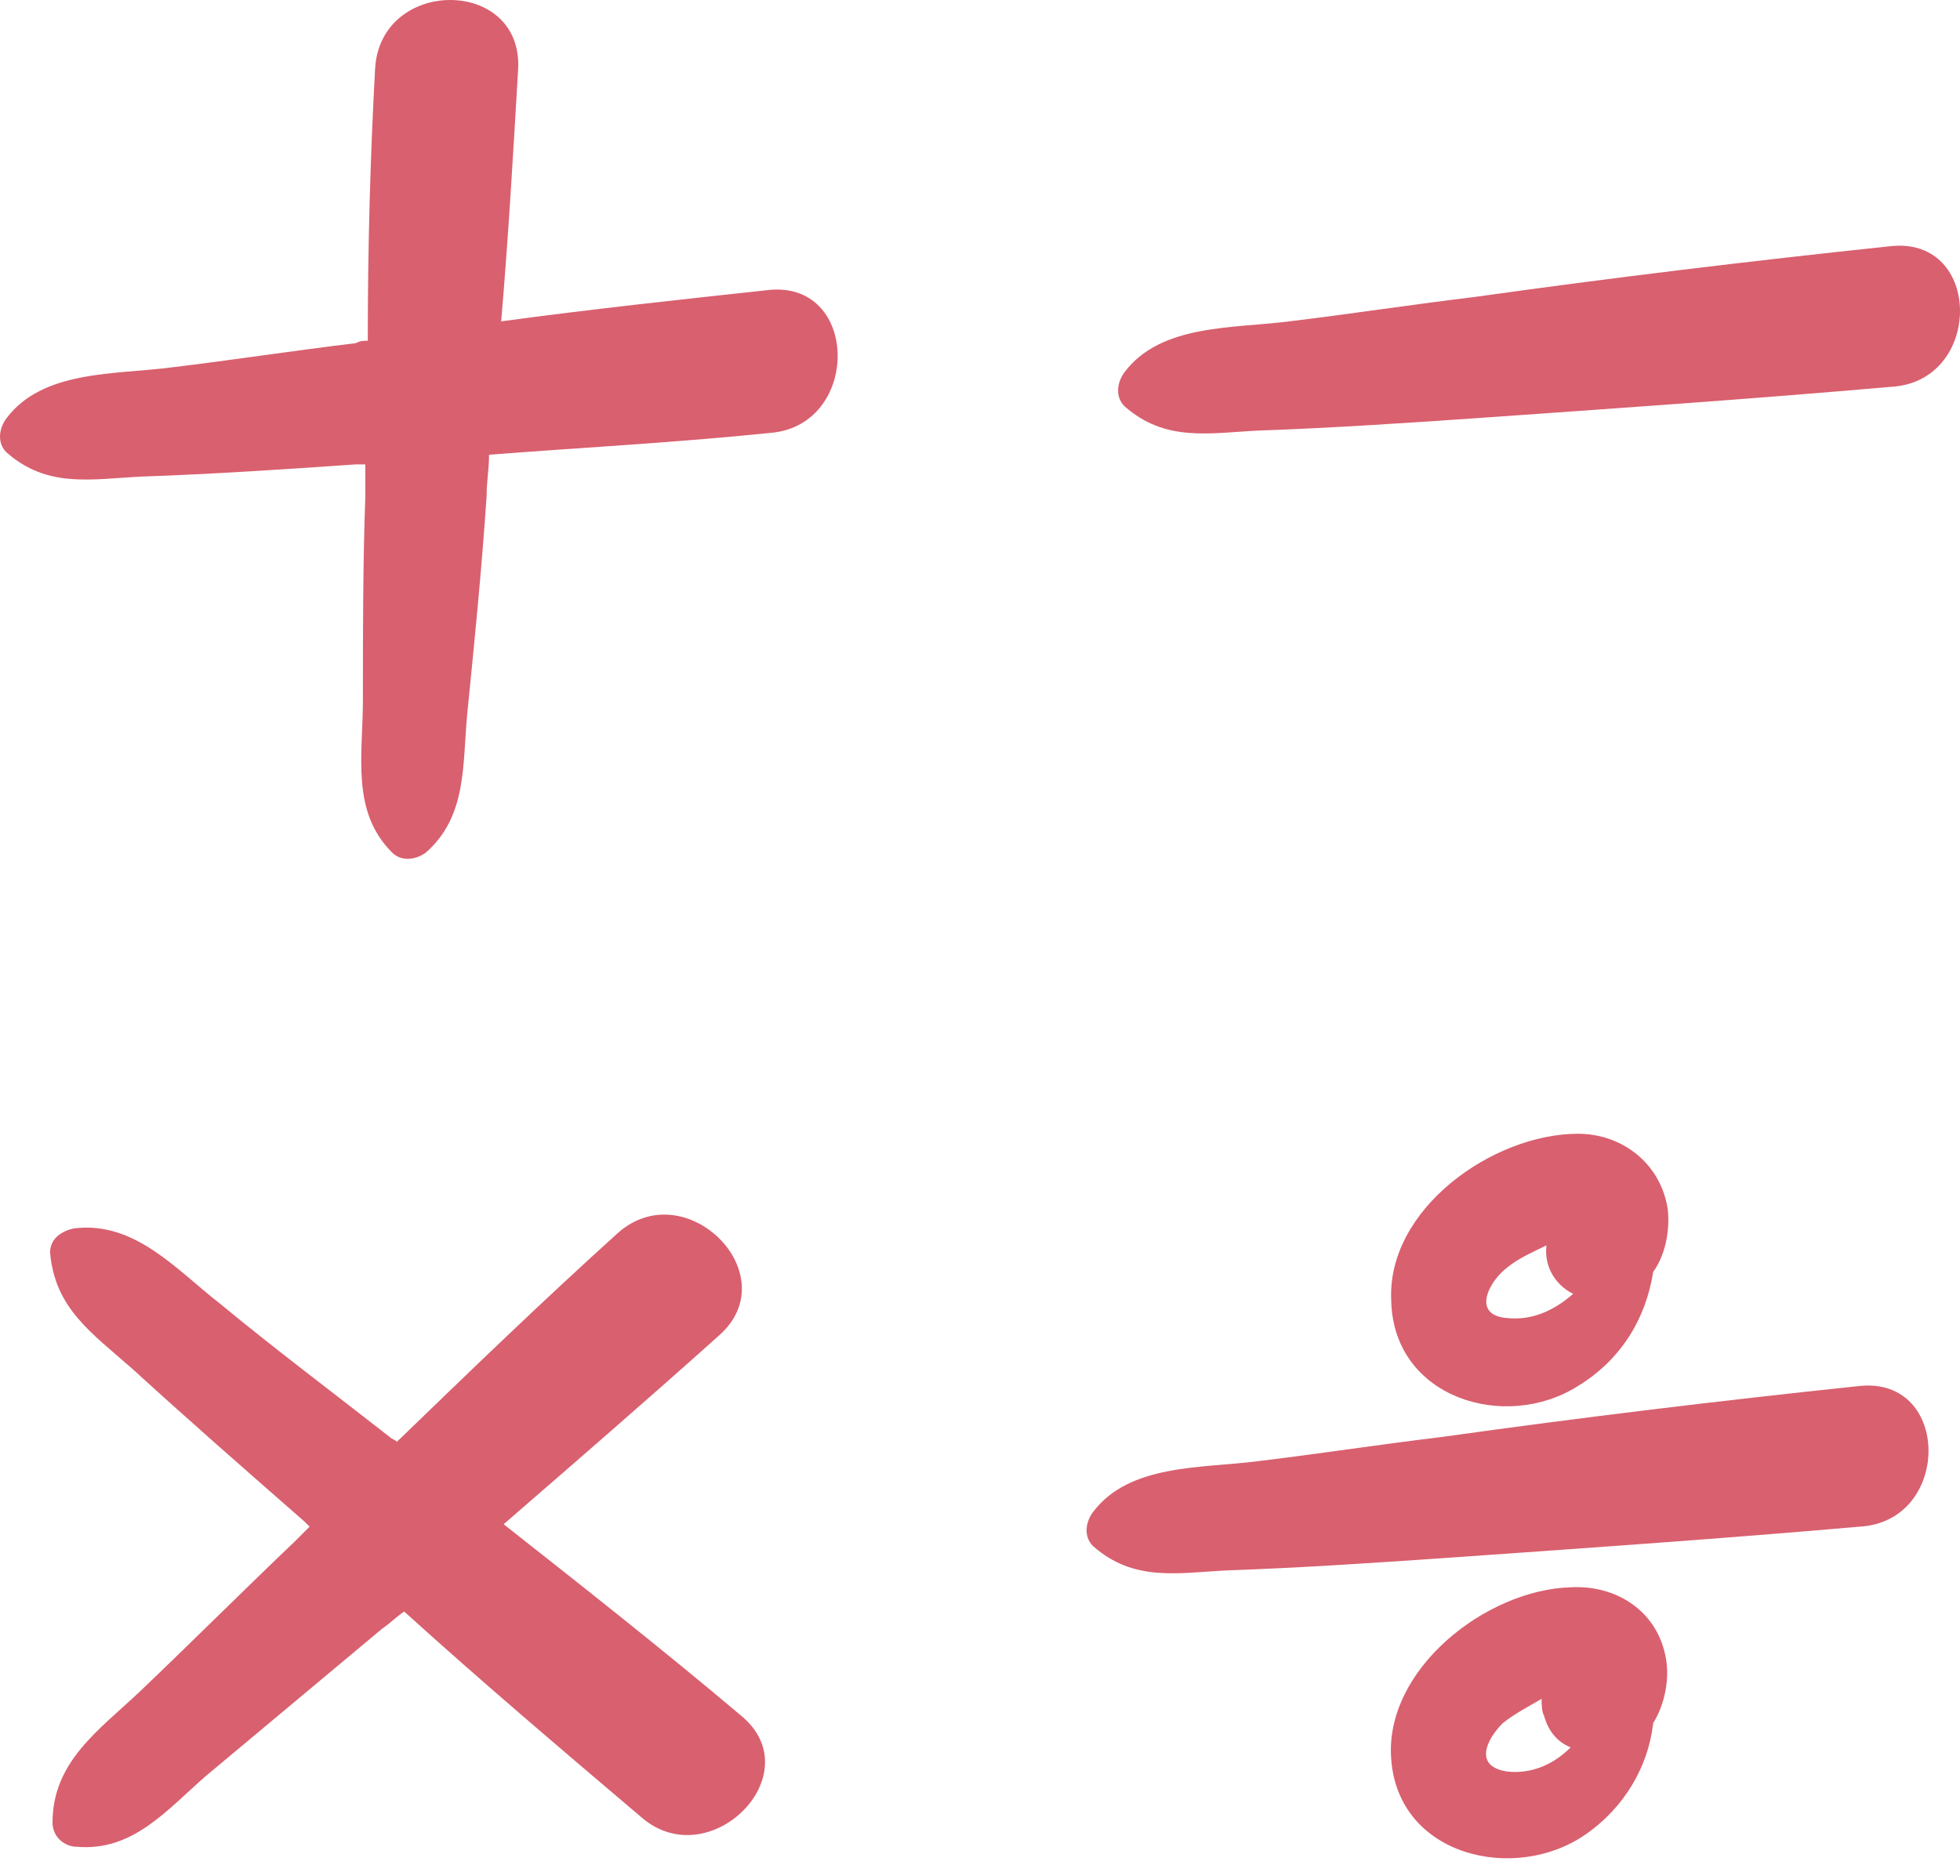
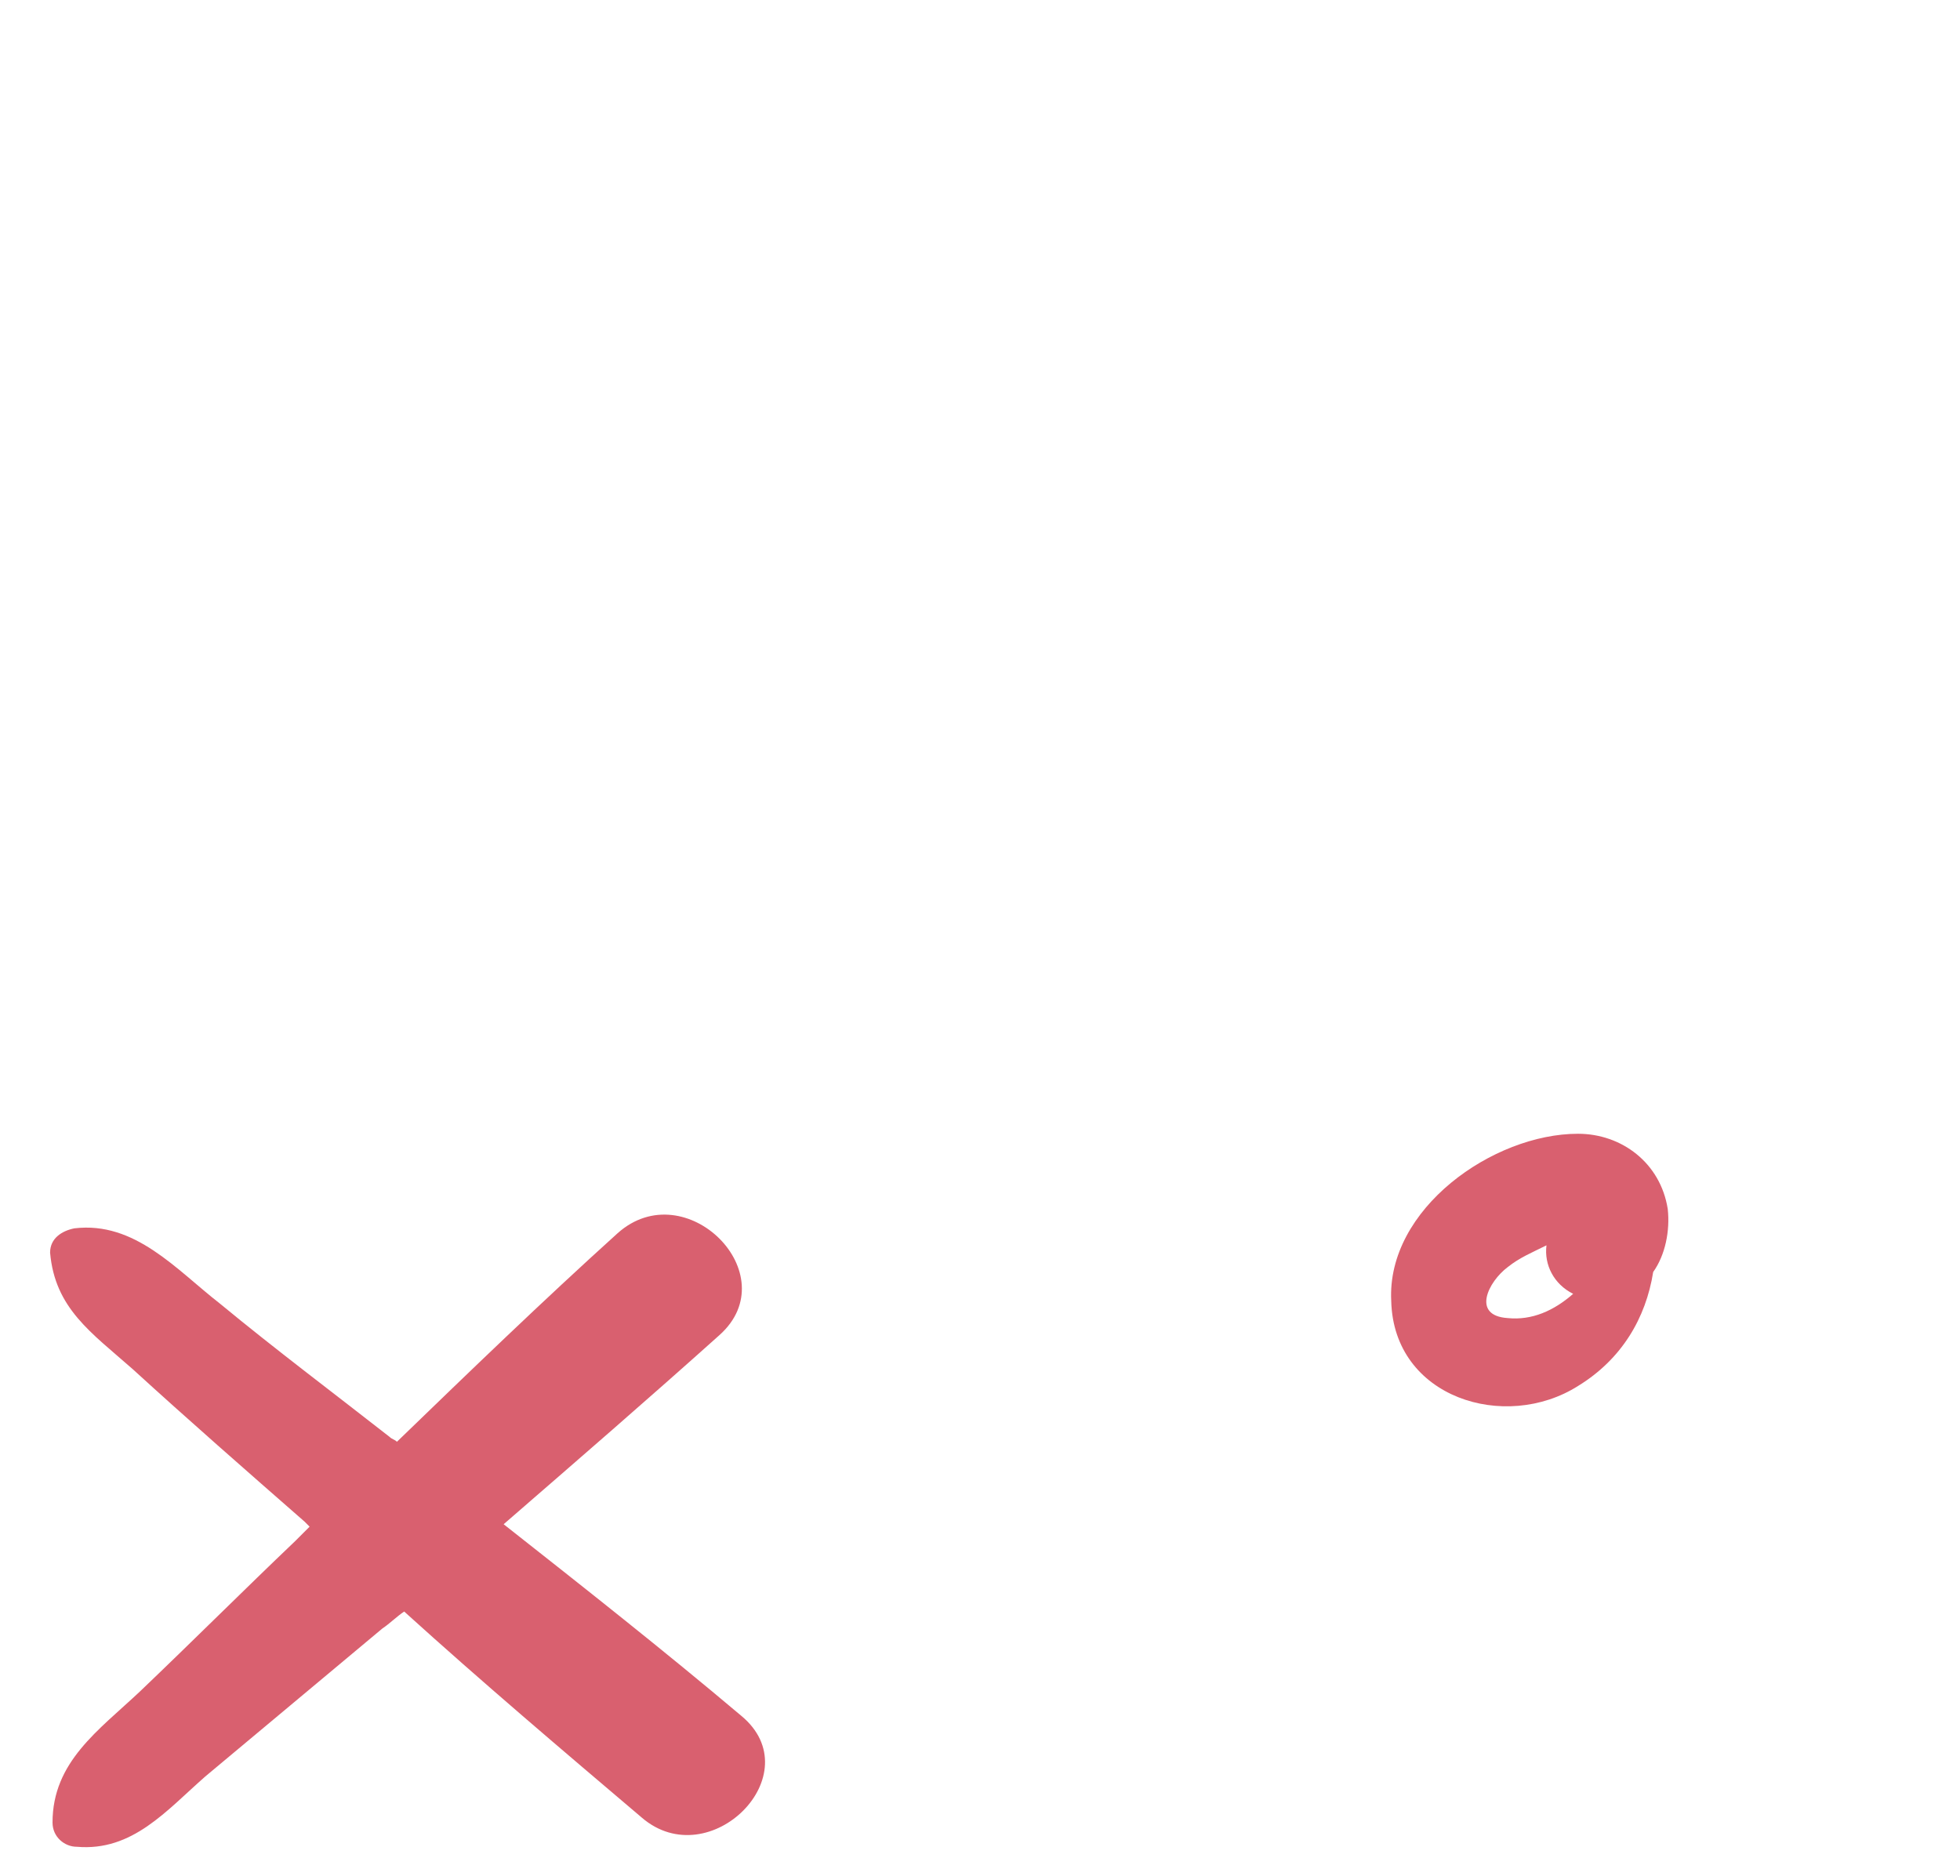
<svg xmlns="http://www.w3.org/2000/svg" width="70" height="67" viewBox="0 0 70 67" fill="none">
-   <path d="M27.514 10.351C24.309 10.697 21.104 11.044 17.899 11.477C18.159 8.445 18.332 5.414 18.505 2.469C18.678 -0.823 13.568 -0.823 13.395 2.469C13.221 5.674 13.135 8.878 13.135 12.17C12.961 12.17 12.875 12.17 12.702 12.257C10.536 12.516 8.284 12.863 6.119 13.123C4.126 13.383 1.528 13.209 0.229 14.942C-0.031 15.288 -0.118 15.808 0.229 16.154C1.701 17.454 3.26 17.107 5.079 17.021C7.591 16.934 10.19 16.761 12.702 16.587C12.788 16.587 12.961 16.587 13.048 16.587C13.048 16.934 13.048 17.367 13.048 17.714C12.961 20.139 12.961 22.564 12.961 24.989C12.961 26.982 12.528 28.974 14.001 30.447C14.347 30.793 14.867 30.706 15.214 30.447C16.686 29.147 16.513 27.328 16.686 25.509C16.946 22.911 17.206 20.312 17.379 17.714C17.379 17.194 17.466 16.761 17.466 16.241C20.844 15.981 24.135 15.808 27.514 15.461C30.718 15.202 30.718 10.091 27.514 10.351Z" fill="#D9606F" />
-   <path d="M67.532 8.792C62.594 9.312 57.571 9.918 52.633 10.611C50.468 10.871 48.216 11.217 46.05 11.477C44.058 11.737 41.459 11.564 40.16 13.296C39.9 13.643 39.814 14.162 40.16 14.509C41.633 15.808 43.192 15.461 45.011 15.375C47.523 15.288 50.121 15.115 52.633 14.942C57.571 14.595 62.594 14.249 67.532 13.816C70.823 13.643 70.823 8.445 67.532 8.792Z" fill="#D9606F" />
-   <path d="M66.407 49.503C61.469 50.022 56.446 50.629 51.508 51.322C49.343 51.581 47.091 51.928 44.925 52.188C42.933 52.448 40.334 52.275 39.035 54.007C38.775 54.353 38.689 54.873 39.035 55.219C40.508 56.519 42.067 56.172 43.886 56.086C46.398 55.999 48.996 55.826 51.508 55.653C56.446 55.306 61.469 54.96 66.407 54.527C69.698 54.353 69.698 49.156 66.407 49.503Z" fill="#D9606F" />
  <path d="M26.475 61.283C23.704 58.944 20.845 56.692 17.987 54.44C20.585 52.188 23.184 49.936 25.696 47.684C28.121 45.518 24.483 41.88 22.058 44.046C19.373 46.471 16.774 48.983 14.176 51.495C14.089 51.408 14.002 51.408 13.916 51.322C11.924 49.763 9.845 48.203 7.852 46.558C6.293 45.345 4.821 43.613 2.655 43.872C2.222 43.959 1.789 44.219 1.789 44.739C1.962 46.731 3.262 47.597 4.734 48.896C6.726 50.715 8.805 52.534 10.884 54.353C10.971 54.44 10.971 54.44 11.057 54.527C10.884 54.7 10.711 54.873 10.538 55.046C8.719 56.779 6.9 58.598 4.994 60.417C3.521 61.803 1.876 62.929 1.876 65.094C1.876 65.614 2.309 65.96 2.742 65.96C4.734 66.133 5.947 64.661 7.333 63.448C9.412 61.716 11.577 59.897 13.656 58.164C13.916 57.991 14.176 57.731 14.435 57.558C17.207 60.07 20.066 62.495 22.924 64.921C25.349 67 28.987 63.362 26.475 61.283Z" fill="#D9606F" />
  <path d="M56.357 49.503C57.916 48.55 58.782 47.077 59.042 45.432C59.475 44.825 59.648 43.959 59.562 43.179C59.302 41.534 57.916 40.494 56.357 40.494C53.325 40.494 49.514 43.179 49.687 46.471C49.774 49.936 53.758 51.148 56.357 49.503ZM53.845 45.258C54.278 44.912 54.711 44.739 55.231 44.479C55.144 45.172 55.491 45.865 56.184 46.211C55.491 46.818 54.711 47.164 53.845 47.077C52.546 46.991 53.152 45.778 53.845 45.258Z" fill="#D9606F" />
-   <path d="M56.097 56.692C53.065 56.779 49.427 59.637 49.687 62.842C49.947 66.307 54.105 67.26 56.617 65.527C58.002 64.574 58.869 63.102 59.042 61.543C59.475 60.85 59.648 59.897 59.475 59.117C59.128 57.472 57.656 56.605 56.097 56.692ZM53.845 63.275C52.632 63.102 53.065 62.149 53.672 61.543C54.105 61.196 54.624 60.936 55.057 60.676C55.057 60.85 55.057 61.11 55.144 61.283C55.317 61.889 55.664 62.236 56.097 62.409C55.49 63.015 54.711 63.362 53.845 63.275Z" fill="#D9606F" />
</svg>